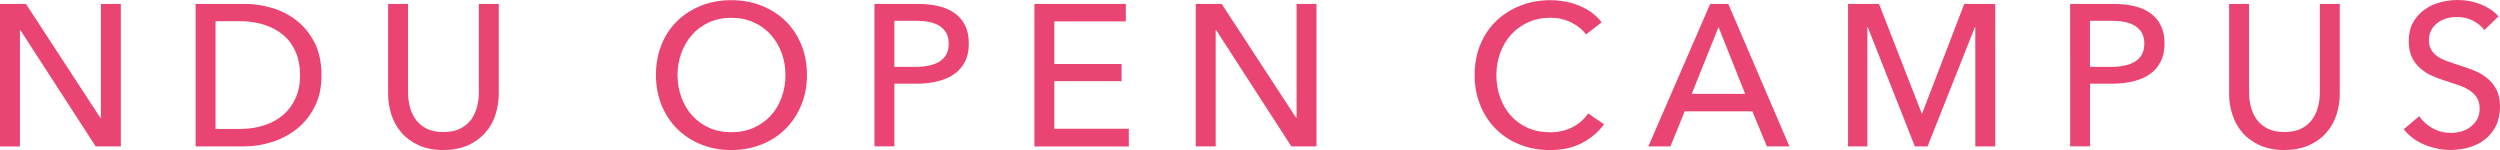
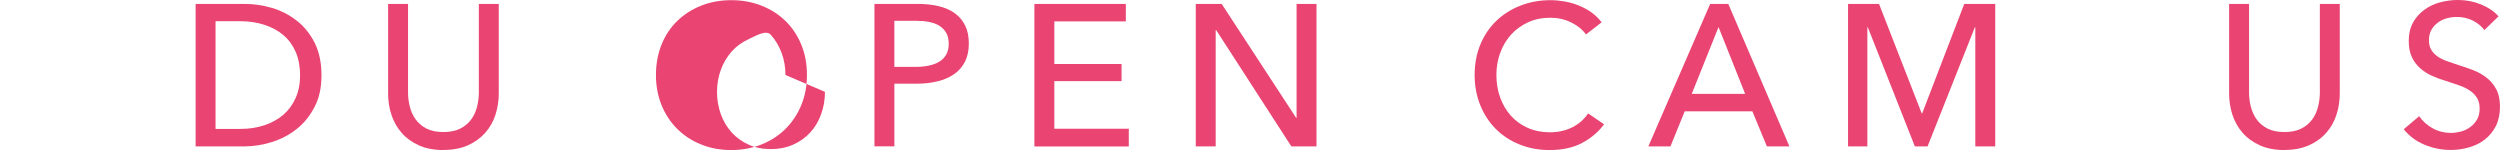
<svg xmlns="http://www.w3.org/2000/svg" id="_レイヤー_2" data-name="レイヤー 2" width="287.41" height="17.25" viewBox="0 0 287.41 17.25">
  <defs>
    <style>
      .cls-1 {
        fill: #E94472;
      }
    </style>
  </defs>
  <g id="_レイヤー_1-2" data-name="レイヤー 1">
    <g>
-       <path class="cls-1" d="M11.55,13.54h.05V.45h2.29v16.38h-2.89L2.34,3.46h-.05v13.38H0V.45h2.98l8.56,13.1h0Z" />
      <path class="cls-1" d="M22.49.45h5.62c1.05,0,2.1.15,3.15.46,1.05.31,2,.8,2.85,1.46s1.53,1.51,2.06,2.54c.52,1.04.79,2.28.79,3.73s-.26,2.62-.79,3.64c-.53,1.03-1.21,1.88-2.06,2.55-.85.67-1.8,1.17-2.85,1.5s-2.1.5-3.15.5h-5.62s0-16.38,0-16.38ZM24.78,14.82h2.87c.99,0,1.9-.14,2.74-.42.84-.28,1.57-.68,2.18-1.2.61-.53,1.08-1.17,1.42-1.94.34-.77.51-1.64.51-2.61s-.17-1.91-.51-2.69c-.34-.77-.81-1.42-1.42-1.93-.61-.52-1.34-.91-2.18-1.18-.84-.27-1.75-.41-2.74-.41h-2.87s0,12.38,0,12.38Z" />
      <path class="cls-1" d="M50.98,17.25c-1.08,0-2.02-.18-2.82-.54s-1.47-.84-1.99-1.44-.91-1.29-1.17-2.07c-.25-.78-.38-1.58-.38-2.42V.45h2.29v10.18c0,.55.07,1.11.21,1.65.14.55.37,1.04.68,1.47.32.43.73.78,1.25,1.04s1.16.39,1.93.39,1.4-.13,1.92-.39c.52-.26.94-.61,1.26-1.04s.54-.92.68-1.47.21-1.1.21-1.65V.45h2.29v10.32c0,.83-.13,1.64-.38,2.42s-.64,1.47-1.17,2.07-1.19,1.08-1.99,1.44c-.8.36-1.74.54-2.82.54h0Z" />
-       <path class="cls-1" d="M92.77,8.62c0,1.27-.22,2.43-.66,3.48-.44,1.06-1.05,1.97-1.82,2.73-.77.76-1.69,1.36-2.75,1.78s-2.22.64-3.47.64-2.4-.21-3.46-.64c-1.06-.42-1.97-1.02-2.74-1.78-.77-.76-1.37-1.67-1.81-2.73-.43-1.06-.65-2.22-.65-3.48s.22-2.45.65-3.51c.43-1.06,1.03-1.96,1.81-2.71.77-.75,1.69-1.33,2.74-1.75,1.06-.42,2.21-.63,3.46-.63s2.41.21,3.47.63c1.07.42,1.98,1,2.75,1.75s1.38,1.65,1.82,2.71.66,2.23.66,3.51ZM90.3,8.62c0-.89-.15-1.74-.44-2.53s-.71-1.49-1.25-2.1c-.54-.6-1.19-1.08-1.96-1.42-.76-.35-1.62-.52-2.58-.52s-1.79.17-2.56.52c-.76.35-1.41.82-1.94,1.42-.53.6-.95,1.3-1.24,2.1-.29.79-.44,1.64-.44,2.53s.15,1.77.44,2.57c.29.8.71,1.5,1.25,2.1.54.59,1.19,1.06,1.94,1.4.76.34,1.6.51,2.55.51s1.8-.17,2.57-.51,1.43-.81,1.97-1.4c.54-.59.96-1.29,1.25-2.1.29-.8.44-1.66.44-2.57Z" />
+       <path class="cls-1" d="M92.77,8.62c0,1.27-.22,2.43-.66,3.48-.44,1.06-1.05,1.97-1.82,2.73-.77.76-1.69,1.36-2.75,1.78s-2.22.64-3.47.64-2.4-.21-3.46-.64c-1.06-.42-1.97-1.02-2.74-1.78-.77-.76-1.37-1.67-1.81-2.73-.43-1.06-.65-2.22-.65-3.48s.22-2.45.65-3.51c.43-1.06,1.03-1.96,1.81-2.71.77-.75,1.69-1.33,2.74-1.75,1.06-.42,2.21-.63,3.46-.63s2.41.21,3.47.63c1.07.42,1.98,1,2.75,1.75s1.38,1.65,1.82,2.71.66,2.23.66,3.51ZM90.3,8.62c0-.89-.15-1.74-.44-2.53s-.71-1.49-1.25-2.1s-1.79.17-2.56.52c-.76.35-1.41.82-1.94,1.42-.53.6-.95,1.3-1.24,2.1-.29.79-.44,1.64-.44,2.53s.15,1.77.44,2.57c.29.8.71,1.5,1.25,2.1.54.59,1.19,1.06,1.94,1.4.76.34,1.6.51,2.55.51s1.8-.17,2.57-.51,1.43-.81,1.97-1.4c.54-.59.96-1.29,1.25-2.1.29-.8.44-1.66.44-2.57Z" />
      <path class="cls-1" d="M100.52.45h5c.88,0,1.68.09,2.41.26.72.18,1.34.45,1.85.82.51.37.9.84,1.18,1.41s.42,1.26.42,2.06-.15,1.52-.45,2.1c-.3.59-.72,1.07-1.25,1.43-.53.37-1.16.64-1.9.82-.73.18-1.52.27-2.37.27h-2.59v7.2h-2.29V.45h-.01ZM102.82,7.69h2.43c.55,0,1.07-.05,1.54-.15s.88-.25,1.21-.46c.34-.21.6-.48.79-.82s.28-.76.28-1.25-.1-.91-.29-1.24c-.19-.33-.46-.6-.79-.81-.33-.21-.73-.35-1.19-.44-.46-.09-.96-.13-1.5-.13h-2.48s0,5.3,0,5.3Z" />
      <path class="cls-1" d="M121.21,14.8h8.56v2.04h-10.85V.45h10.51v2.01h-8.22v4.9h7.73v1.97h-7.73v5.46h0Z" />
      <path class="cls-1" d="M149.01,13.54h.05V.45h2.29v16.38h-2.89l-8.65-13.38h-.05v13.38h-2.29V.45h2.98l8.56,13.1h0Z" />
      <path class="cls-1" d="M184.41,14.29c-.65.88-1.49,1.59-2.52,2.14s-2.28.82-3.73.82c-1.25,0-2.4-.21-3.46-.64-1.06-.42-1.97-1.02-2.73-1.78-.76-.76-1.36-1.67-1.79-2.73-.43-1.06-.65-2.22-.65-3.48s.22-2.45.66-3.51c.44-1.06,1.05-1.96,1.83-2.71s1.7-1.33,2.77-1.75c1.06-.42,2.22-.63,3.47-.63.56,0,1.12.06,1.69.16.57.11,1.12.27,1.64.49.52.22,1,.48,1.43.8s.8.68,1.11,1.1l-1.8,1.39c-.4-.56-.97-1.02-1.7-1.38s-1.52-.54-2.37-.54c-.96,0-1.82.17-2.58.52s-1.42.82-1.96,1.42c-.54.6-.96,1.3-1.25,2.1-.29.79-.44,1.64-.44,2.53s.14,1.79.43,2.59.69,1.5,1.23,2.1c.53.59,1.18,1.06,1.94,1.4.76.34,1.62.51,2.56.51s1.77-.19,2.52-.55c.76-.37,1.38-.91,1.87-1.62l1.83,1.25Z" />
      <path class="cls-1" d="M192.05,16.83h-2.55L196.61.45h2.08l7.03,16.38h-2.59l-1.67-4.03h-7.78l-1.64,4.03h0ZM194.5,10.79h6.13l-3.06-7.68-3.08,7.68h0Z" />
      <path class="cls-1" d="M220.93,13.04h.05l4.84-12.59h3.56v16.38h-2.29V3.13h-.05l-5.44,13.7h-1.46l-5.41-13.7h-.05v13.7h-2.22V.45h3.56l4.91,12.59h0Z" />
-       <path class="cls-1" d="M237.98.45h5c.88,0,1.68.09,2.41.26.72.18,1.34.45,1.85.82.51.37.9.84,1.18,1.41s.42,1.26.42,2.06-.15,1.52-.45,2.1c-.3.59-.72,1.07-1.25,1.43-.53.37-1.16.64-1.9.82-.73.18-1.52.27-2.37.27h-2.59v7.2h-2.29V.45h-.01ZM240.27,7.69h2.43c.55,0,1.07-.05,1.54-.15.47-.1.88-.25,1.21-.46.34-.21.6-.48.79-.82.19-.34.28-.76.28-1.25s-.1-.91-.29-1.24c-.19-.33-.46-.6-.79-.81s-.73-.35-1.19-.44c-.46-.09-.96-.13-1.5-.13h-2.48v5.3Z" />
      <path class="cls-1" d="M262.63,17.25c-1.08,0-2.02-.18-2.82-.54-.8-.36-1.47-.84-1.99-1.44s-.91-1.29-1.17-2.07c-.25-.78-.38-1.58-.38-2.42V.45h2.29v10.18c0,.55.07,1.11.21,1.65.14.55.37,1.04.68,1.47.32.43.73.78,1.25,1.04s1.16.39,1.93.39,1.4-.13,1.92-.39c.52-.26.94-.61,1.26-1.04s.54-.92.68-1.47c.14-.55.21-1.1.21-1.65V.45h2.29v10.32c0,.83-.13,1.64-.38,2.42s-.64,1.47-1.17,2.07c-.52.6-1.19,1.08-1.99,1.44s-1.74.54-2.82.54h0Z" />
      <path class="cls-1" d="M285.63,3.48c-.32-.45-.76-.81-1.32-1.1-.56-.29-1.18-.43-1.88-.43-.37,0-.74.05-1.12.15-.38.1-.72.26-1.03.49-.31.22-.56.5-.75.83s-.29.73-.29,1.19.09.82.27,1.12c.18.3.42.55.72.76s.66.39,1.06.53c.41.15.85.3,1.31.45.56.17,1.12.36,1.69.58.57.22,1.09.5,1.55.86.46.35.84.8,1.13,1.33s.44,1.21.44,2.03-.16,1.59-.47,2.21c-.32.63-.74,1.14-1.26,1.55-.52.41-1.13.71-1.82.91s-1.39.3-2.12.3c-1.03,0-2.03-.2-3-.6-.96-.4-1.76-.99-2.4-1.78l1.78-1.5c.39.57.9,1.03,1.55,1.39.65.36,1.35.53,2.11.53.39,0,.77-.06,1.16-.16.39-.11.74-.28,1.05-.51.32-.23.58-.52.78-.87s.3-.77.3-1.26-.1-.91-.31-1.24-.49-.61-.85-.85c-.35-.23-.77-.43-1.24-.59s-.97-.33-1.49-.5c-.52-.15-1.04-.34-1.55-.57-.51-.22-.96-.51-1.37-.86-.4-.35-.73-.77-.97-1.28-.25-.51-.37-1.14-.37-1.9,0-.82.17-1.52.5-2.11s.76-1.07,1.3-1.46c.53-.39,1.13-.67,1.8-.85.67-.18,1.35-.27,2.03-.27.96,0,1.85.17,2.68.51.83.34,1.5.79,2.01,1.37l-1.62,1.57v.03Z" />
    </g>
  </g>
</svg>